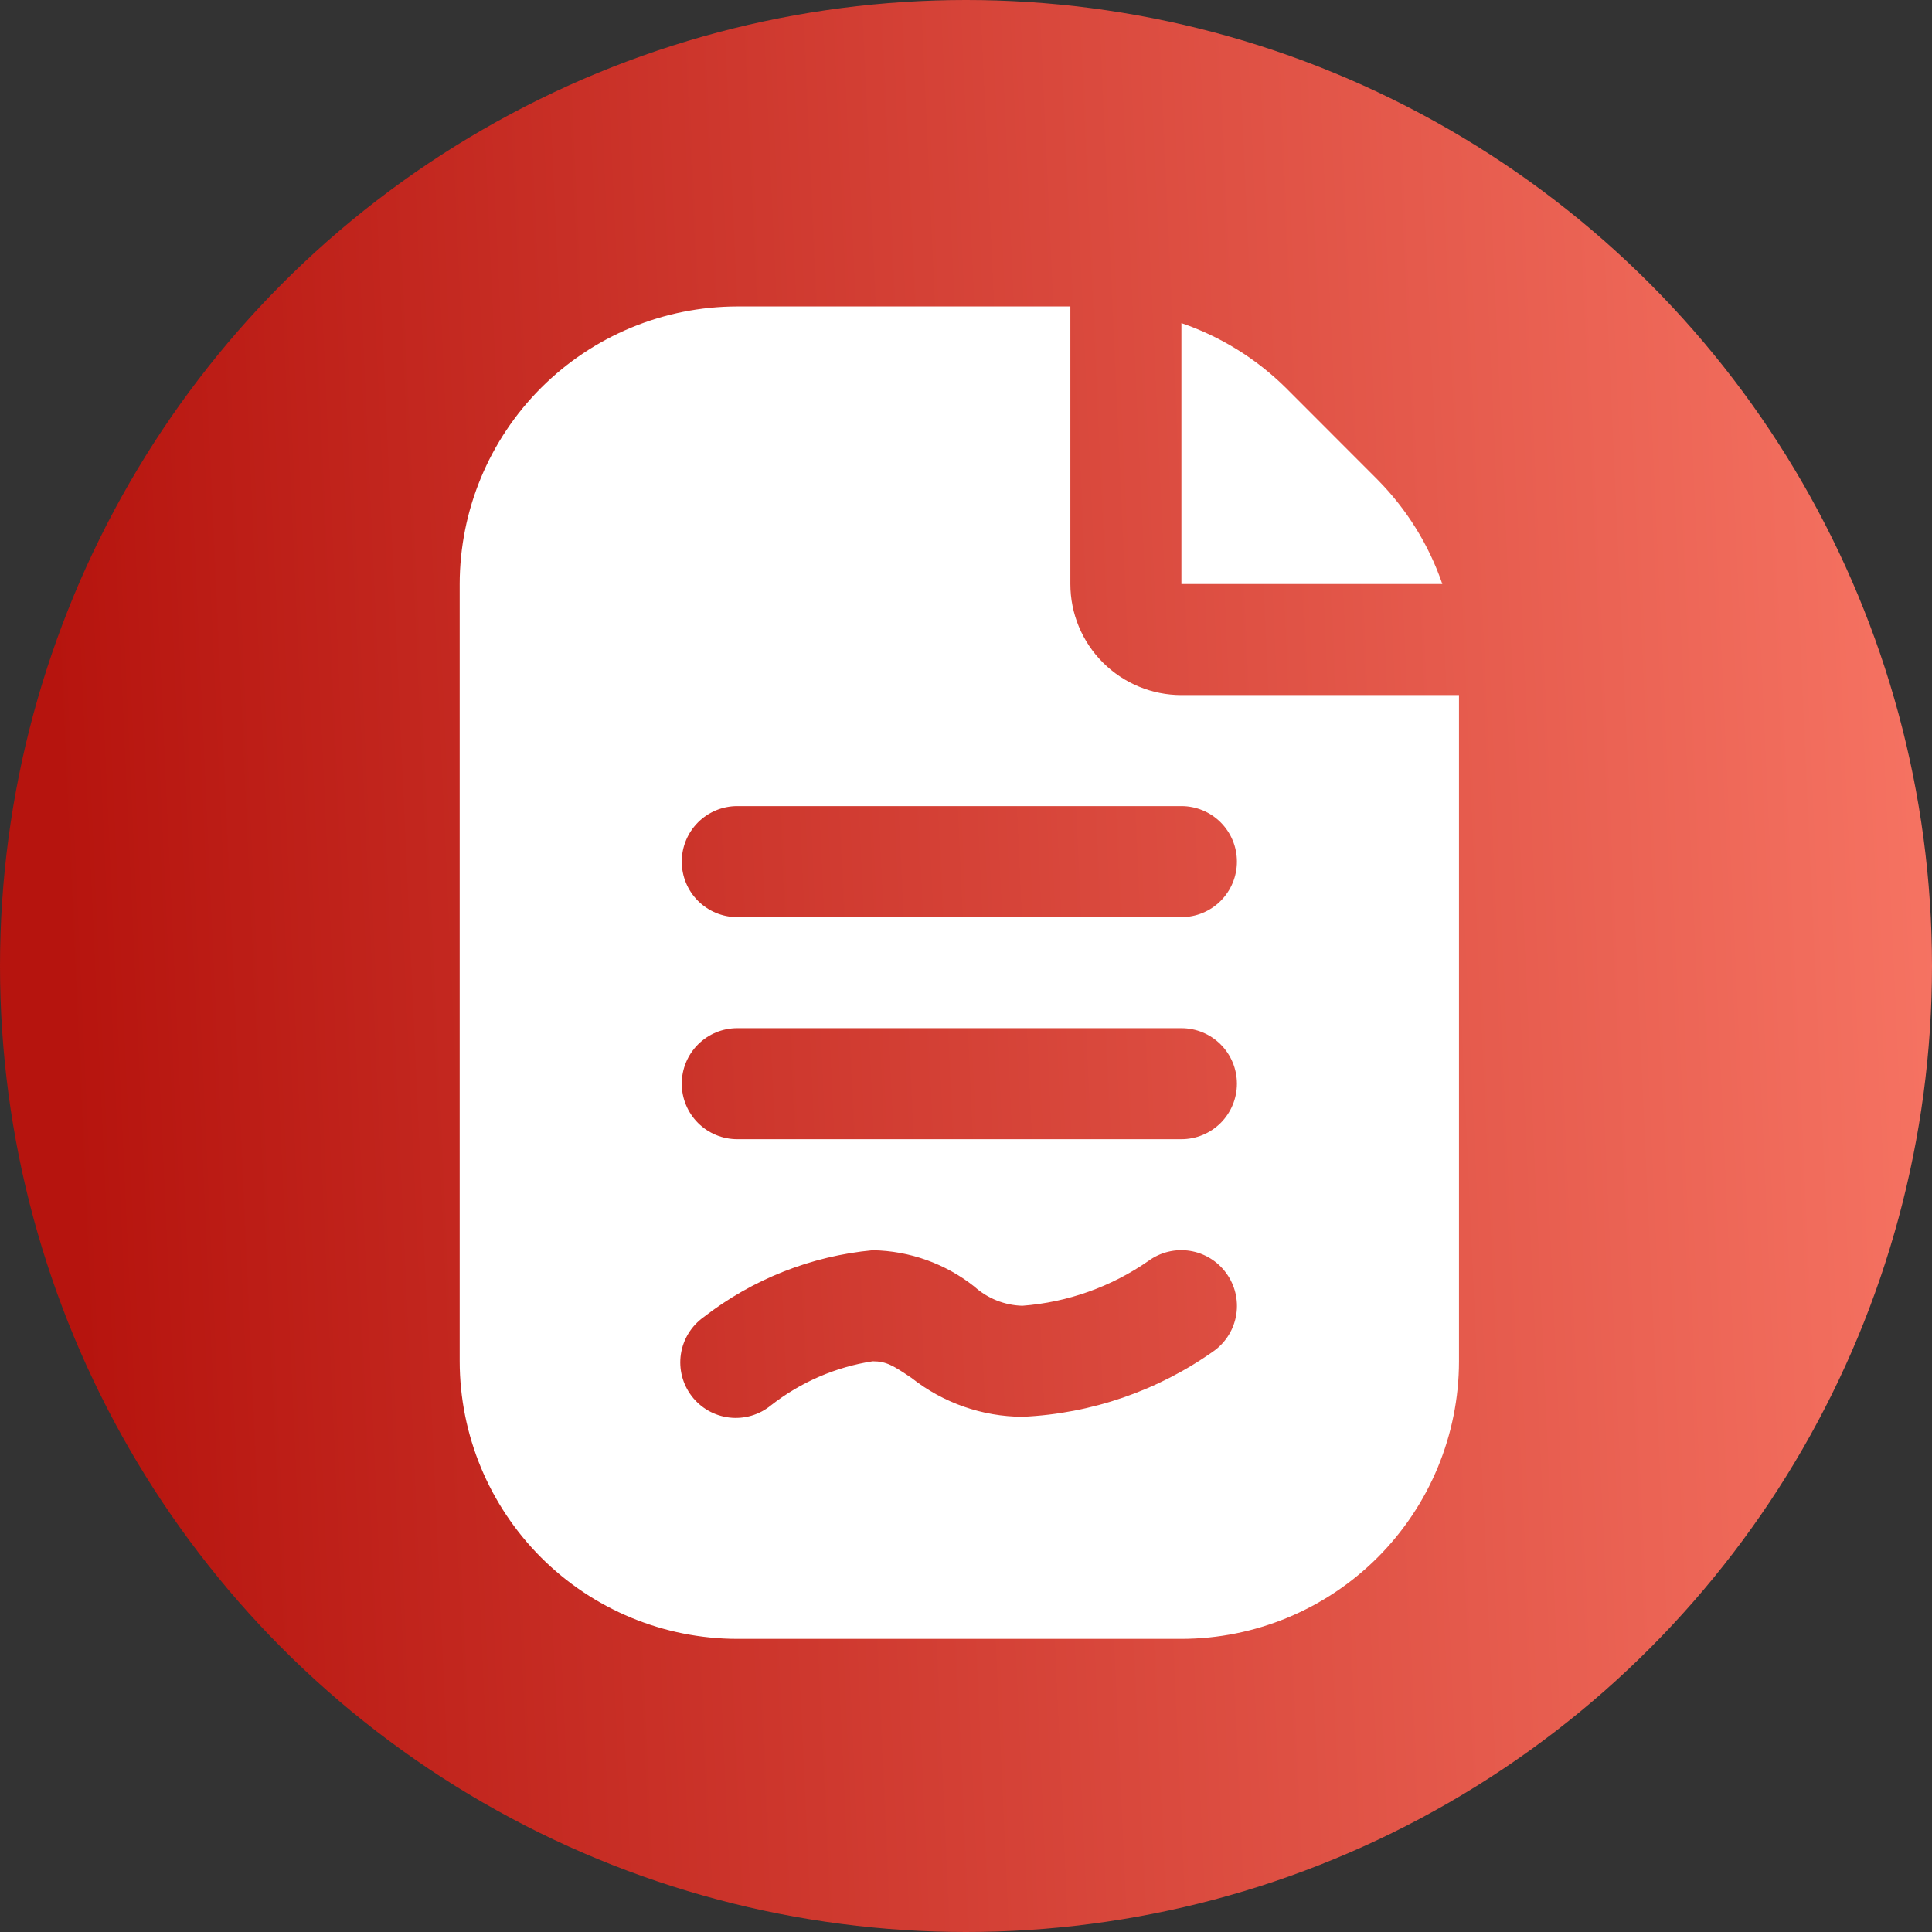
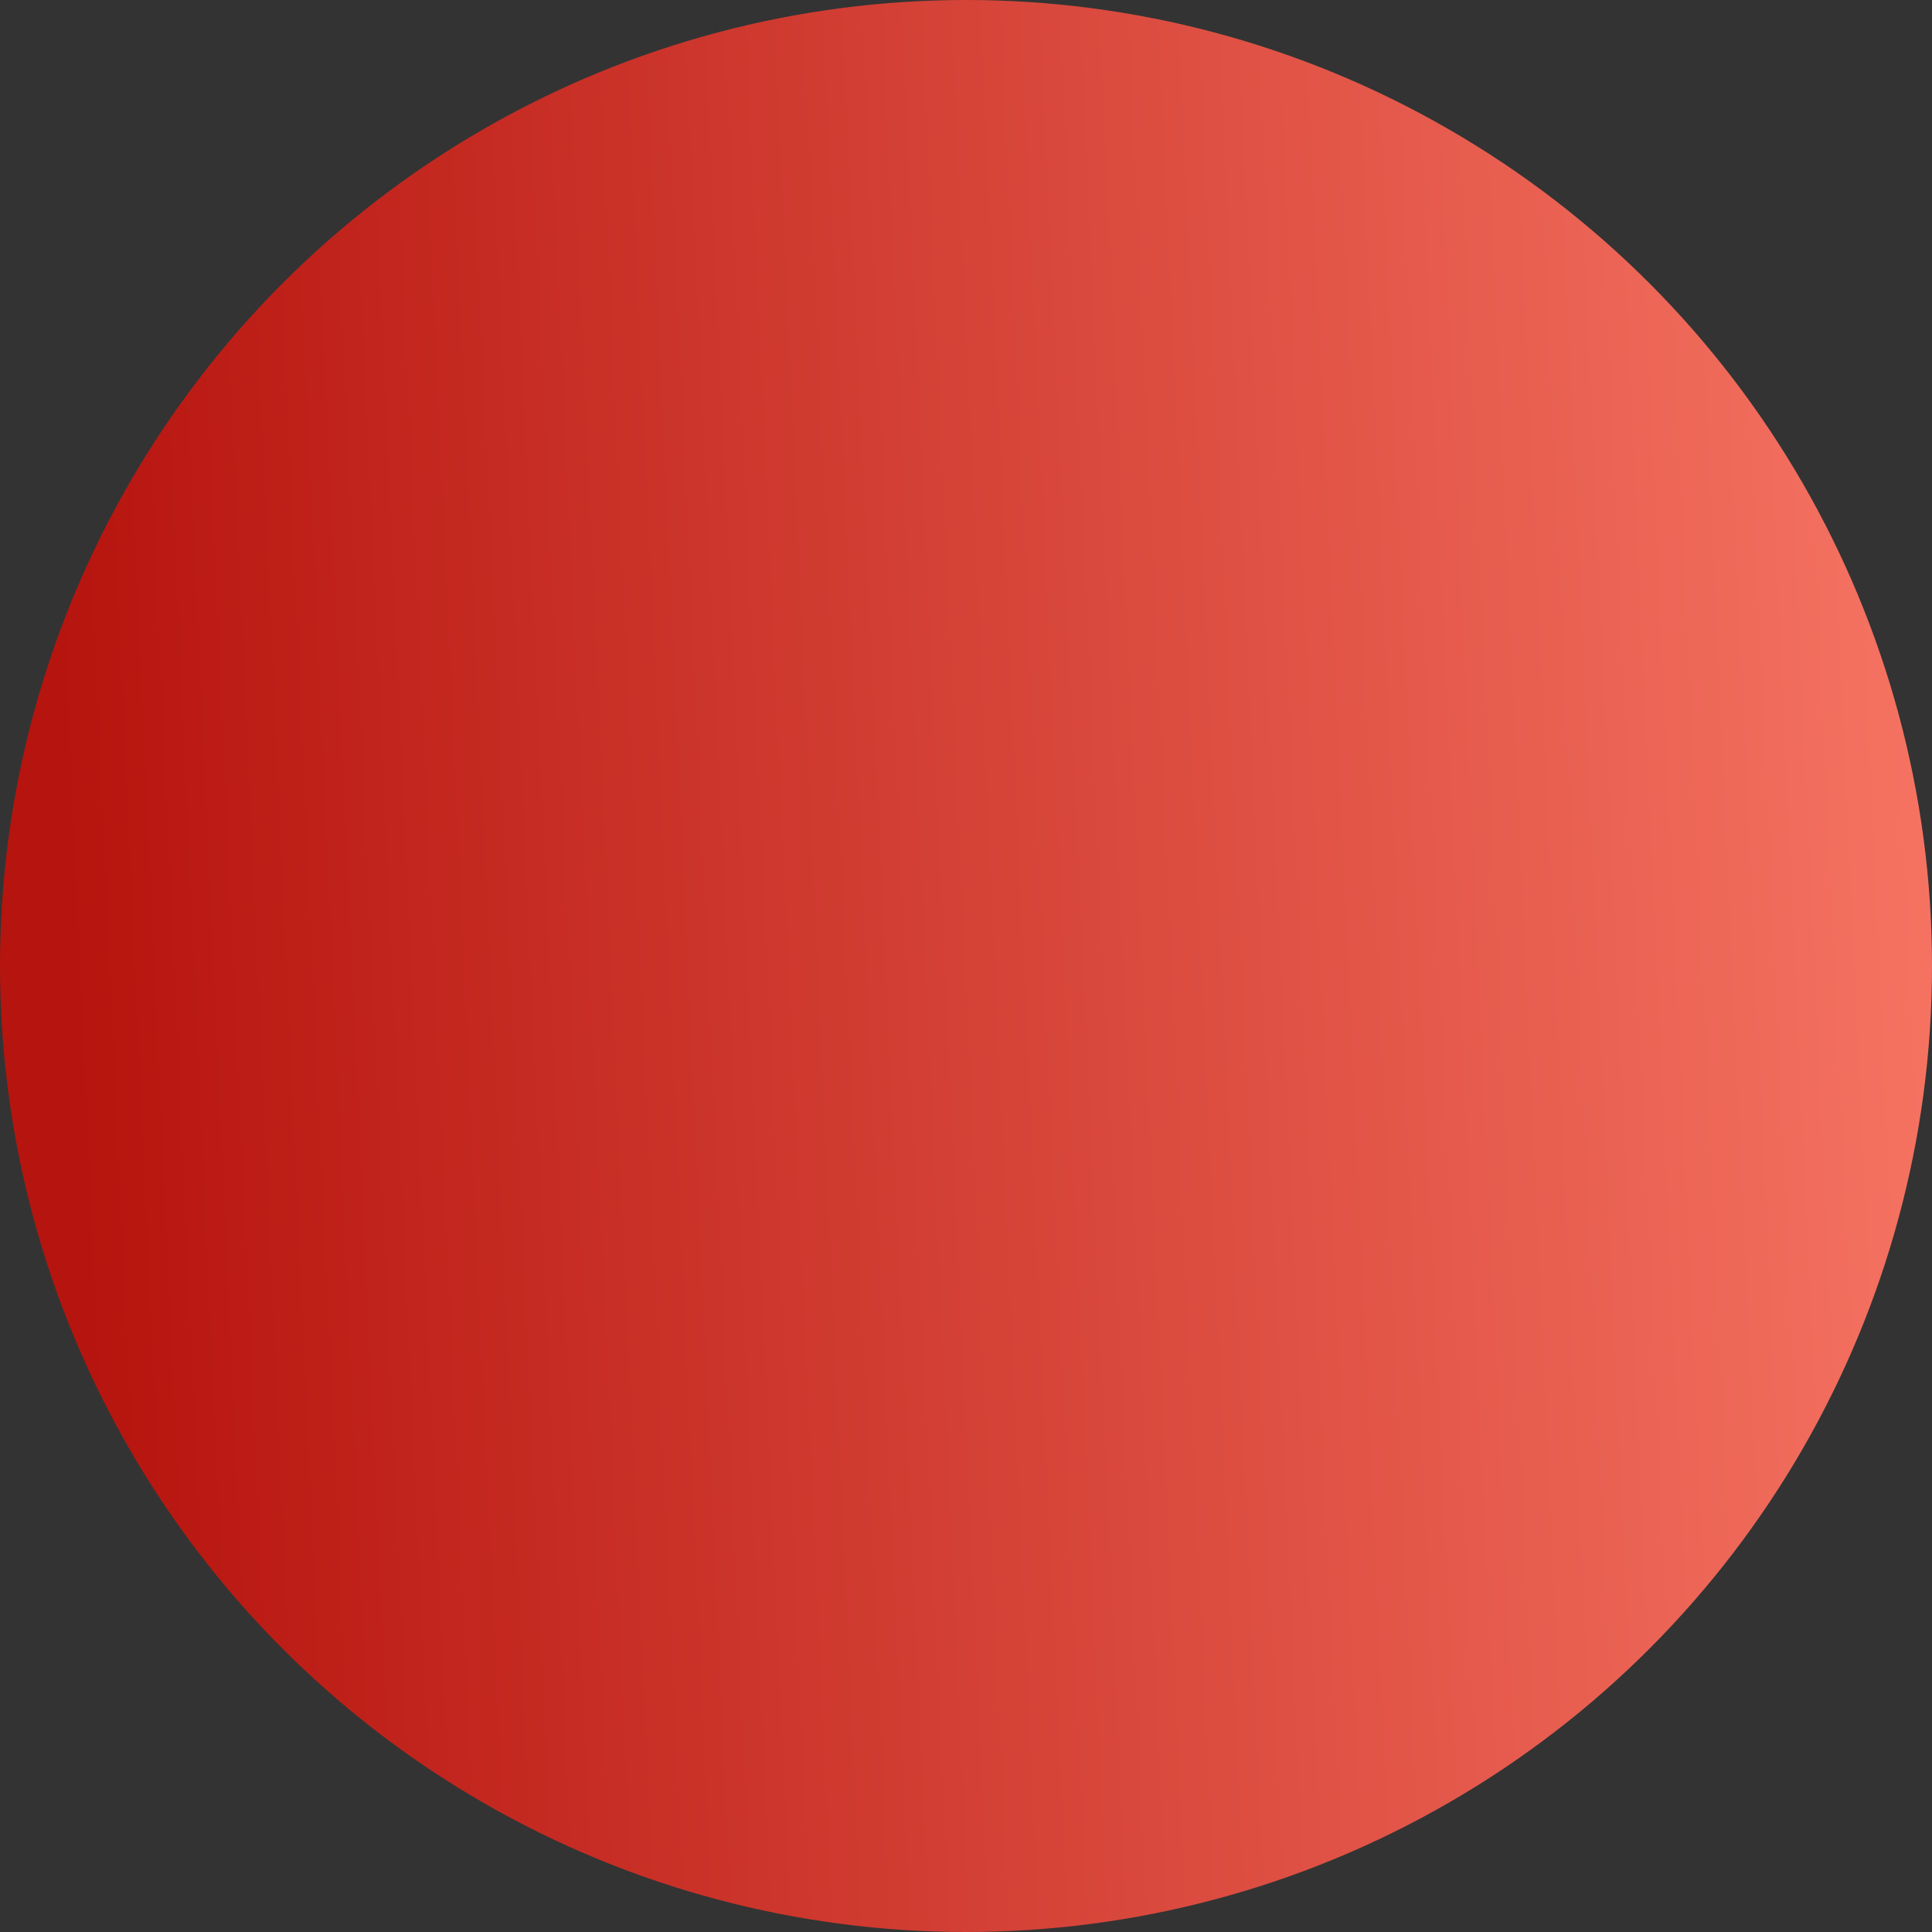
<svg xmlns="http://www.w3.org/2000/svg" width="145" height="145" viewBox="0 0 145 145" fill="none">
  <rect x="0" y="0" width="145" height="145" fill="#333333" stroke="none" />
  <circle cx="72.5" cy="72.5" r="72.5" fill="url(#paint0_linear_11_4)" />
-   <path d="M88.667 24.25C91.608 25.258 94.283 26.916 96.496 29.1L103.396 36.008C105.582 38.218 107.242 40.893 108.25 43.833H88.667V24.25ZM109.5 52.167V102.167C109.493 107.69 107.296 112.985 103.391 116.891C99.485 120.796 94.19 122.993 88.667 123H55.333C49.81 122.993 44.515 120.796 40.609 116.891C36.704 112.985 34.507 107.69 34.5 102.167V43.833C34.507 38.31 36.704 33.015 40.609 29.109C44.515 25.204 49.81 23.007 55.333 23L80.333 23V43.833C80.333 46.044 81.211 48.163 82.774 49.726C84.337 51.289 86.457 52.167 88.667 52.167H109.5ZM92.033 95.554C91.712 95.109 91.306 94.733 90.838 94.445C90.371 94.158 89.851 93.966 89.309 93.88C88.767 93.794 88.213 93.816 87.68 93.944C87.146 94.073 86.643 94.306 86.2 94.629C83.4 96.578 80.13 97.742 76.729 98C75.397 97.964 74.12 97.454 73.129 96.562C70.955 94.837 68.271 93.878 65.496 93.833C60.874 94.268 56.471 96.011 52.804 98.858C52.349 99.183 51.964 99.595 51.672 100.072C51.379 100.548 51.186 101.078 51.102 101.631C51.019 102.184 51.048 102.747 51.187 103.289C51.327 103.83 51.573 104.338 51.913 104.782C52.252 105.226 52.677 105.597 53.163 105.873C53.649 106.149 54.185 106.325 54.741 106.39C55.296 106.455 55.858 106.407 56.395 106.25C56.931 106.093 57.43 105.829 57.862 105.475C60.082 103.737 62.71 102.598 65.496 102.167C66.521 102.167 67.042 102.492 68.412 103.417C70.787 105.292 73.72 106.319 76.746 106.333C81.924 106.097 86.924 104.371 91.146 101.362C92.031 100.708 92.621 99.73 92.788 98.641C92.954 97.553 92.683 96.443 92.033 95.554ZM92.833 81.333C92.833 80.228 92.394 79.168 91.613 78.387C90.832 77.606 89.772 77.167 88.667 77.167H55.333C54.228 77.167 53.169 77.606 52.387 78.387C51.606 79.168 51.167 80.228 51.167 81.333C51.167 82.438 51.606 83.498 52.387 84.28C53.169 85.061 54.228 85.5 55.333 85.5H88.667C89.772 85.5 90.832 85.061 91.613 84.28C92.394 83.498 92.833 82.438 92.833 81.333ZM92.833 64.667C92.833 63.562 92.394 62.502 91.613 61.72C90.832 60.939 89.772 60.5 88.667 60.5H55.333C54.228 60.5 53.169 60.939 52.387 61.72C51.606 62.502 51.167 63.562 51.167 64.667C51.167 65.772 51.606 66.832 52.387 67.613C53.169 68.394 54.228 68.833 55.333 68.833H88.667C89.772 68.833 90.832 68.394 91.613 67.613C92.394 66.832 92.833 65.772 92.833 64.667Z" fill="white" />
  <defs>
    <linearGradient id="paint0_linear_11_4" x1="7.488" y1="128.889" x2="151.08" y2="122.356" gradientUnits="userSpaceOnUse">
      <stop stop-color="#B6140E" />
      <stop offset="1" stop-color="#F77564" />
    </linearGradient>
  </defs>
</svg>